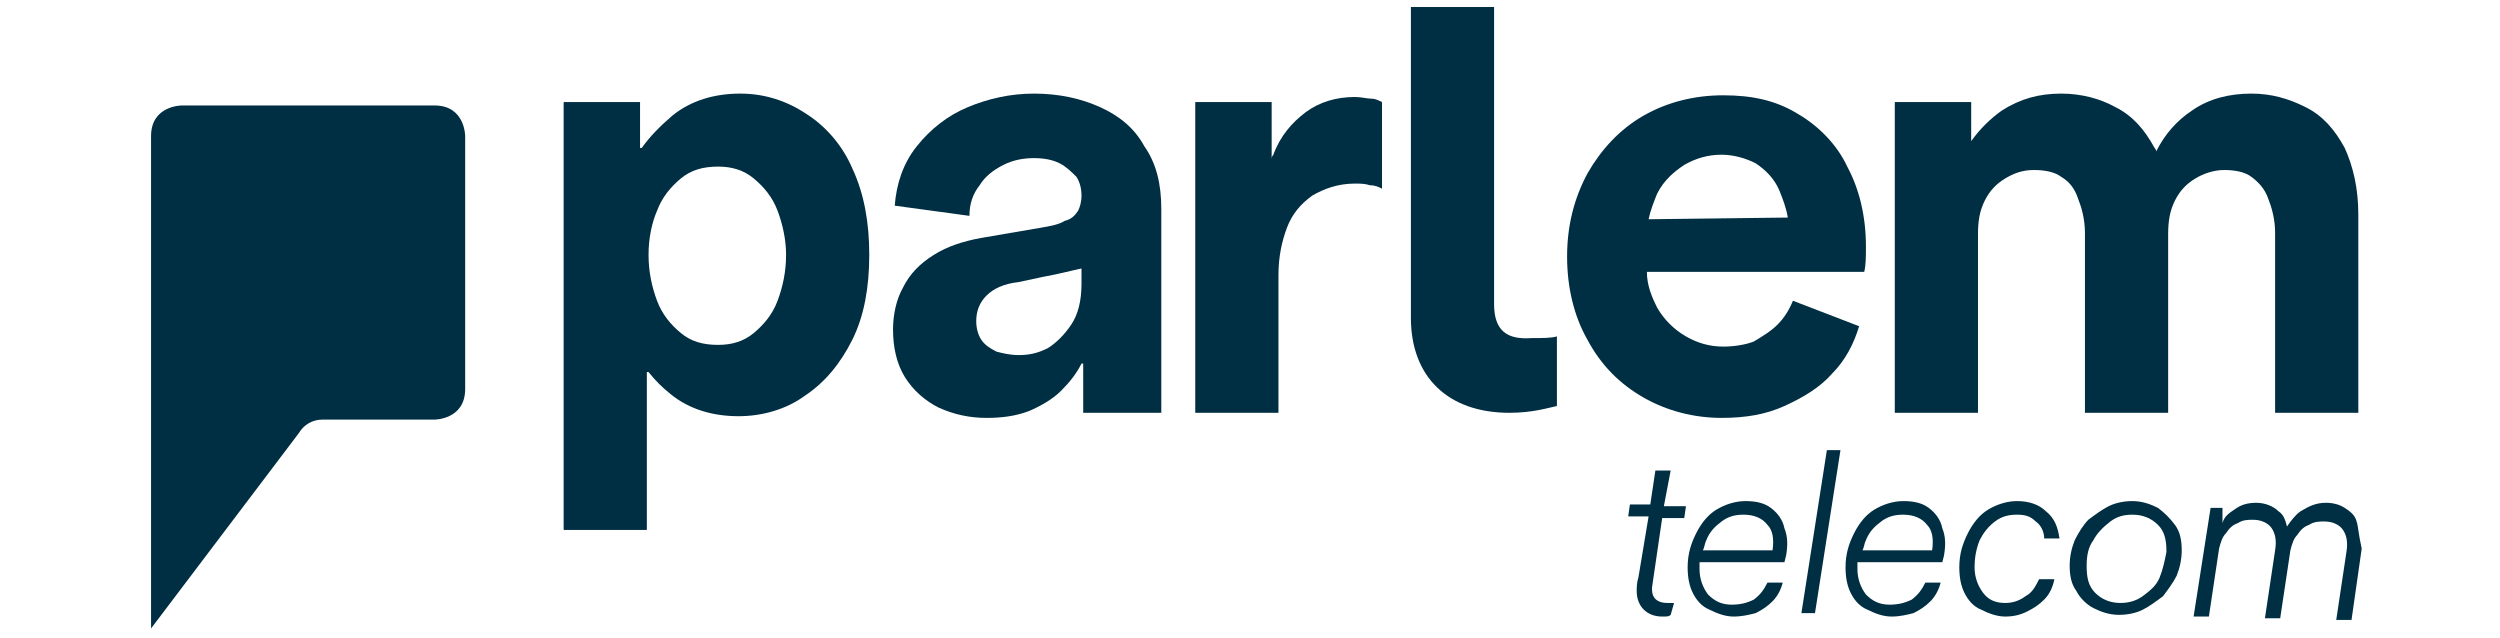
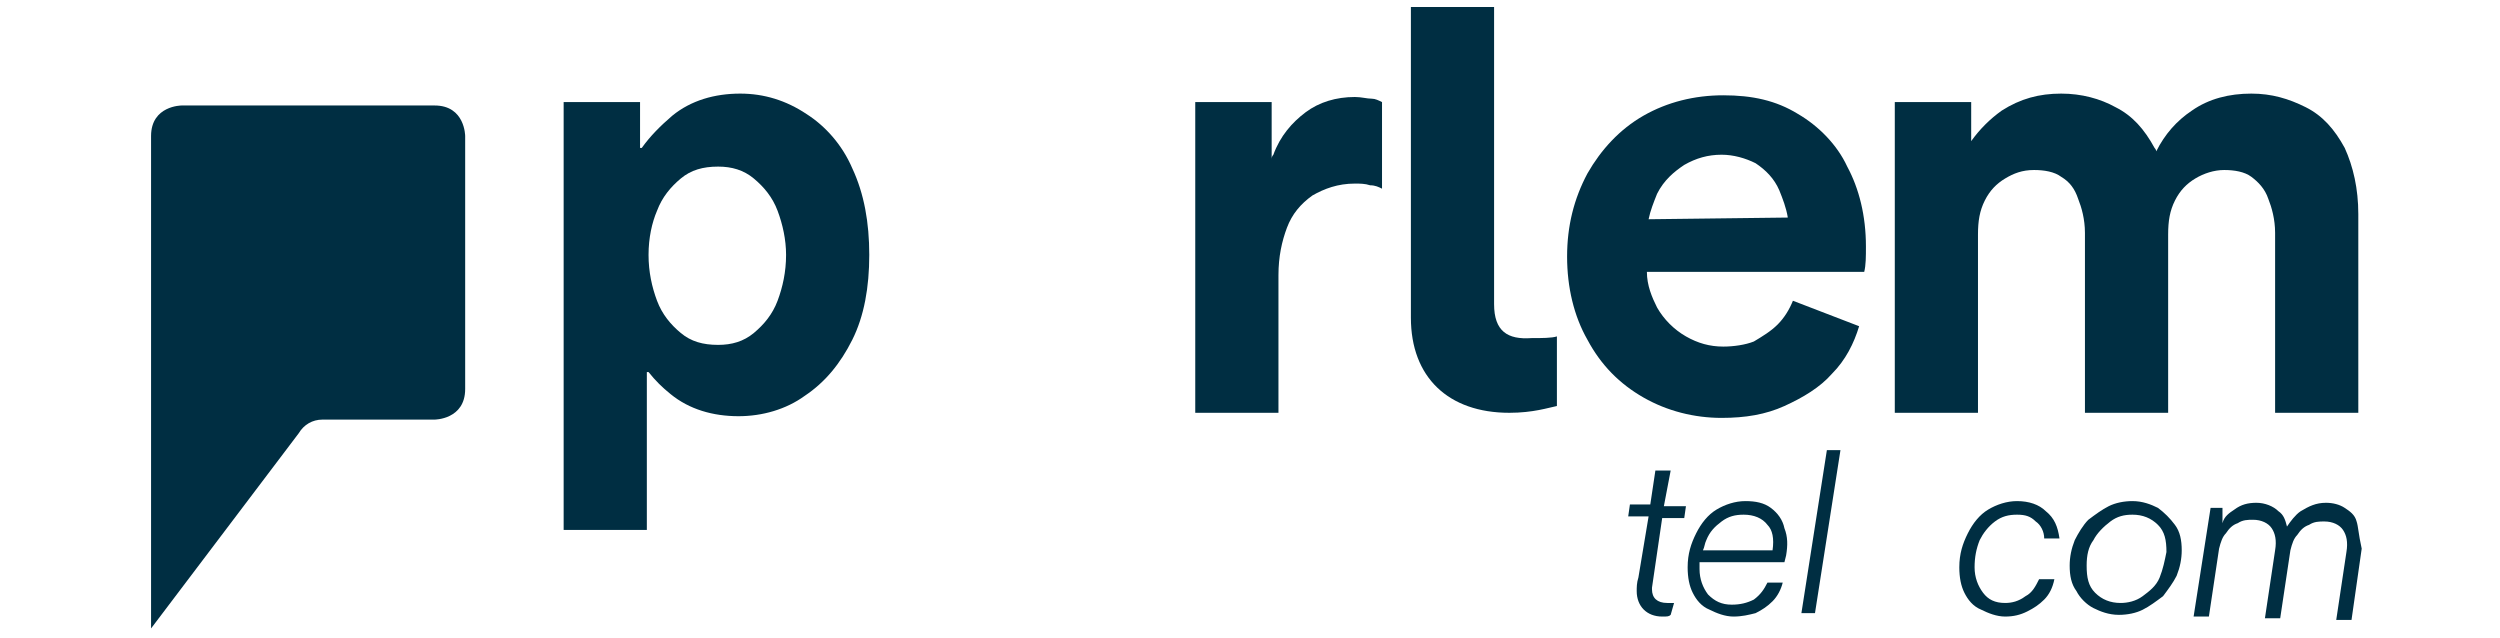
<svg xmlns="http://www.w3.org/2000/svg" width="235" height="60" viewBox="0 0 235 60" fill="none">
  <path d="M43.726 36.569V12.789C43.726 12.789 43.726 9.916 40.853 9.916H17.073C17.073 9.916 14.2 9.916 14.2 12.789V59.073L28.085 40.719C28.564 39.921 29.362 39.442 30.32 39.442H40.853C40.853 39.442 43.726 39.442 43.726 36.569Z" fill="#002E42" />
  <path d="M75.806 10.714C73.891 9.437 71.816 8.799 69.581 8.799C67.187 8.799 64.953 9.437 63.197 10.873C62.08 11.831 61.123 12.789 60.325 13.906H60.165V9.597H52.983V49.816H60.803V34.973H60.963C61.601 35.771 62.24 36.41 63.038 37.048C64.793 38.484 67.028 39.123 69.422 39.123C71.656 39.123 73.891 38.484 75.646 37.208C77.561 35.931 78.998 34.175 80.115 31.941C81.232 29.706 81.711 26.993 81.711 23.961C81.711 20.928 81.232 18.215 80.115 15.821C79.157 13.587 77.561 11.831 75.806 10.714ZM73.093 28.27C72.614 29.547 71.816 30.504 70.858 31.302C69.901 32.1 68.783 32.419 67.507 32.419C66.07 32.419 64.953 32.1 63.995 31.302C63.038 30.504 62.24 29.547 61.761 28.27C61.282 26.993 60.963 25.557 60.963 23.961C60.963 22.365 61.282 20.928 61.761 19.811C62.24 18.534 63.038 17.577 63.995 16.779C64.953 15.981 66.07 15.661 67.507 15.661C68.783 15.661 69.901 15.981 70.858 16.779C71.816 17.577 72.614 18.534 73.093 19.811C73.571 21.088 73.891 22.524 73.891 23.961C73.891 25.557 73.571 26.993 73.093 28.27Z" fill="#002E42" />
-   <path d="M103.417 10.075C101.661 9.277 99.586 8.799 97.192 8.799C94.958 8.799 92.883 9.277 90.968 10.075C89.053 10.873 87.457 12.15 86.18 13.746C84.903 15.342 84.265 17.257 84.105 19.332L91.127 20.29C91.127 19.173 91.447 18.215 92.085 17.417C92.564 16.619 93.362 15.981 94.32 15.502C95.277 15.023 96.235 14.863 97.192 14.863C98.15 14.863 98.948 15.023 99.586 15.342C100.225 15.661 100.703 16.14 101.182 16.619C101.501 17.098 101.661 17.736 101.661 18.375C101.661 19.013 101.501 19.492 101.342 19.811C101.023 20.29 100.703 20.609 100.065 20.769C99.586 21.088 98.788 21.247 97.831 21.407L92.245 22.365C90.489 22.684 89.053 23.163 87.776 23.961C86.499 24.759 85.541 25.716 84.903 26.993C84.265 28.11 83.945 29.547 83.945 30.983C83.945 32.579 84.265 34.175 85.063 35.452C85.861 36.729 86.978 37.686 88.255 38.325C89.691 38.963 91.127 39.282 92.724 39.282C94.16 39.282 95.437 39.123 96.713 38.644C97.831 38.165 98.948 37.527 99.746 36.729C100.544 35.931 101.182 35.133 101.661 34.175H101.821V38.803H109.162V19.651C109.162 17.257 108.684 15.342 107.566 13.746C106.609 11.991 105.172 10.873 103.417 10.075ZM101.661 26.674C101.661 28.27 101.342 29.547 100.703 30.504C100.065 31.462 99.267 32.26 98.469 32.739C97.511 33.218 96.713 33.377 95.756 33.377C94.958 33.377 94.32 33.218 93.681 33.058C93.043 32.739 92.564 32.419 92.245 31.941C91.925 31.462 91.766 30.823 91.766 30.185C91.766 29.227 92.085 28.43 92.724 27.791C93.362 27.153 94.32 26.674 95.756 26.514L97.99 26.035C99.746 25.716 100.863 25.397 101.661 25.238V26.674Z" fill="#002E42" />
  <path d="M127.357 9.118C125.601 9.118 124.005 9.597 122.728 10.554C121.452 11.512 120.334 12.789 119.696 14.544C119.536 14.704 119.536 14.863 119.536 15.023V9.597H112.354V38.803H120.175V25.876C120.175 24.12 120.494 22.684 120.973 21.407C121.452 20.13 122.25 19.173 123.367 18.375C124.484 17.736 125.761 17.257 127.357 17.257C127.836 17.257 128.314 17.257 128.793 17.417C129.272 17.417 129.591 17.577 129.91 17.736V9.597C129.591 9.437 129.272 9.277 128.953 9.277C128.474 9.277 127.995 9.118 127.357 9.118Z" fill="#002E42" />
  <path d="M169.013 10.714C166.938 9.437 164.703 8.958 161.99 8.958C159.277 8.958 156.723 9.597 154.489 10.873C152.255 12.15 150.499 14.066 149.222 16.3C147.945 18.694 147.307 21.247 147.307 24.12C147.307 26.993 147.945 29.706 149.222 31.941C150.499 34.335 152.255 36.09 154.489 37.367C156.723 38.644 159.277 39.282 161.831 39.282C164.065 39.282 165.98 38.963 167.736 38.165C169.491 37.367 171.087 36.41 172.205 35.133C173.481 33.856 174.279 32.26 174.758 30.664L168.534 28.27C168.215 29.068 167.736 29.866 167.097 30.504C166.459 31.143 165.661 31.622 164.863 32.1C164.065 32.419 162.948 32.579 161.99 32.579C160.713 32.579 159.596 32.26 158.479 31.622C157.362 30.983 156.404 30.026 155.766 28.908C155.287 27.951 154.808 26.834 154.808 25.557H175.237C175.397 24.918 175.397 24.12 175.397 23.163C175.397 20.29 174.758 17.736 173.641 15.662C172.683 13.587 170.928 11.831 169.013 10.714ZM154.968 20.609C155.127 19.811 155.447 19.013 155.766 18.215C156.404 16.938 157.362 16.14 158.319 15.502C159.437 14.864 160.554 14.544 161.831 14.544C162.948 14.544 164.065 14.864 165.023 15.342C165.98 15.981 166.778 16.779 167.257 17.896C167.576 18.694 167.895 19.492 168.055 20.45L154.968 20.609Z" fill="#002E42" />
  <path d="M220.404 13.906C219.446 12.15 218.329 10.873 216.733 10.075C215.137 9.277 213.541 8.799 211.626 8.799C209.551 8.799 207.636 9.277 206.04 10.395C204.604 11.352 203.486 12.629 202.688 14.225C202.688 14.065 202.529 13.906 202.529 13.906C201.571 12.15 200.454 10.873 198.858 10.075C197.421 9.277 195.666 8.799 193.751 8.799C191.676 8.799 189.92 9.277 188.165 10.395C187.047 11.193 186.09 12.15 185.292 13.267V9.597H178.11V38.803H185.93V22.046C185.93 20.769 186.09 19.811 186.569 18.854C187.047 17.896 187.686 17.257 188.484 16.779C189.282 16.3 190.08 15.981 191.197 15.981C192.155 15.981 193.112 16.14 193.751 16.619C194.549 17.098 195.027 17.736 195.347 18.694C195.666 19.492 195.985 20.609 195.985 21.886V38.803H203.806V22.046C203.806 20.769 203.965 19.811 204.444 18.854C204.923 17.896 205.561 17.257 206.359 16.779C207.157 16.3 208.115 15.981 209.072 15.981C210.03 15.981 210.988 16.14 211.626 16.619C212.264 17.098 212.903 17.736 213.222 18.694C213.541 19.492 213.86 20.609 213.86 21.886V38.803H221.681V20.13C221.681 17.736 221.202 15.661 220.404 13.906Z" fill="#002E42" />
  <path d="M140.444 28.589V16.459V9.437V0.659H132.624V16.3V29.866C132.624 35.452 136.135 38.803 141.88 38.803C144.115 38.803 145.551 38.325 146.349 38.165V31.622C145.87 31.781 144.913 31.781 143.955 31.781C141.721 31.941 140.444 31.143 140.444 28.589Z" fill="#002E42" />
  <path d="M157.043 44.23H155.606L155.127 47.422H153.212L153.052 48.539H154.968L154.01 54.285C153.85 54.764 153.85 55.242 153.85 55.562C153.85 56.998 154.808 57.956 156.245 57.956C156.723 57.956 156.883 57.956 157.043 57.796L157.362 56.679C157.202 56.679 156.883 56.679 156.723 56.679C155.766 56.679 155.287 56.2 155.287 55.402C155.287 55.402 155.287 55.402 155.287 55.242L156.245 48.699H158.319L158.479 47.582H156.404L157.043 44.23Z" fill="#002E42" />
  <path d="M166.459 47.741C165.821 47.262 165.023 47.103 164.065 47.103C163.107 47.103 162.15 47.422 161.352 47.901C160.554 48.38 159.915 49.178 159.437 50.135C158.958 51.093 158.639 52.05 158.639 53.327C158.639 54.285 158.798 55.083 159.117 55.721C159.437 56.36 159.915 56.998 160.713 57.317C161.352 57.636 162.15 57.956 162.948 57.956C163.746 57.956 164.384 57.796 165.023 57.636C165.661 57.317 166.14 56.998 166.619 56.519C167.097 56.04 167.417 55.402 167.576 54.764H166.14C165.821 55.402 165.501 55.881 164.863 56.36C164.225 56.679 163.586 56.838 162.788 56.838C161.831 56.838 161.192 56.519 160.554 55.881C160.075 55.242 159.756 54.444 159.756 53.487C159.756 53.327 159.756 53.168 159.756 52.848H167.736L167.895 52.21C168.055 51.252 168.055 50.454 167.736 49.656C167.576 48.858 167.097 48.22 166.459 47.741ZM166.619 51.731H160.075C160.235 51.412 160.235 51.093 160.394 50.774C160.713 49.976 161.192 49.497 161.831 49.018C162.469 48.539 163.107 48.38 163.905 48.38C164.863 48.38 165.661 48.699 166.14 49.337C166.619 49.816 166.778 50.614 166.619 51.731Z" fill="#002E42" />
  <path d="M169.332 57.636H170.609L173.003 42.315H171.726L169.332 57.636Z" fill="#002E42" />
-   <path d="M181.302 47.741C180.663 47.262 179.865 47.103 178.908 47.103C177.95 47.103 176.993 47.422 176.195 47.901C175.397 48.38 174.758 49.178 174.279 50.135C173.801 51.093 173.481 52.05 173.481 53.327C173.481 54.285 173.641 55.083 173.96 55.721C174.279 56.36 174.758 56.998 175.556 57.317C176.195 57.636 176.993 57.956 177.791 57.956C178.589 57.956 179.227 57.796 179.865 57.636C180.504 57.317 180.983 56.998 181.461 56.519C181.94 56.04 182.259 55.402 182.419 54.764H180.983C180.663 55.402 180.344 55.881 179.706 56.36C179.067 56.679 178.429 56.838 177.631 56.838C176.673 56.838 176.035 56.519 175.397 55.881C174.918 55.242 174.599 54.444 174.599 53.487C174.599 53.327 174.599 53.168 174.599 52.848H182.579L182.738 52.21C182.898 51.252 182.898 50.454 182.579 49.656C182.419 48.858 181.94 48.22 181.302 47.741ZM181.621 51.731H175.077C175.237 51.412 175.237 51.093 175.397 50.774C175.716 49.976 176.195 49.497 176.833 49.018C177.471 48.539 178.11 48.38 178.908 48.38C179.865 48.38 180.663 48.699 181.142 49.337C181.621 49.816 181.781 50.614 181.621 51.731Z" fill="#002E42" />
  <path d="M187.526 49.018C188.165 48.539 188.803 48.38 189.601 48.38C190.399 48.38 190.878 48.539 191.357 49.018C191.835 49.337 192.155 49.976 192.155 50.614H193.591C193.431 49.497 193.112 48.699 192.314 48.06C191.676 47.422 190.718 47.103 189.601 47.103C188.643 47.103 187.686 47.422 186.888 47.901C186.09 48.38 185.451 49.178 184.973 50.135C184.494 51.093 184.175 52.05 184.175 53.327C184.175 54.285 184.334 55.083 184.653 55.721C184.973 56.36 185.451 56.998 186.249 57.317C186.888 57.636 187.686 57.956 188.484 57.956C189.282 57.956 189.92 57.796 190.559 57.477C191.197 57.158 191.676 56.838 192.155 56.36C192.633 55.881 192.953 55.242 193.112 54.444H191.676C191.357 55.083 191.037 55.721 190.399 56.04C189.761 56.519 189.122 56.679 188.484 56.679C187.526 56.679 186.888 56.36 186.409 55.721C185.93 55.083 185.611 54.285 185.611 53.327C185.611 52.37 185.771 51.572 186.09 50.774C186.409 50.135 186.888 49.497 187.526 49.018Z" fill="#002E42" />
  <path d="M202.848 47.741C202.209 47.422 201.411 47.103 200.454 47.103C199.656 47.103 198.858 47.262 198.219 47.582C197.581 47.901 196.943 48.38 196.304 48.858C195.825 49.337 195.347 50.135 195.027 50.774C194.708 51.572 194.549 52.37 194.549 53.168C194.549 54.125 194.708 54.923 195.187 55.562C195.506 56.2 196.145 56.838 196.783 57.158C197.421 57.477 198.219 57.796 199.177 57.796C199.975 57.796 200.773 57.636 201.411 57.317C202.05 56.998 202.688 56.519 203.327 56.04C203.805 55.402 204.284 54.764 204.603 54.125C204.923 53.327 205.082 52.529 205.082 51.731C205.082 50.774 204.923 49.976 204.444 49.337C203.965 48.699 203.486 48.22 202.848 47.741ZM203.007 54.285C202.688 55.083 202.05 55.562 201.411 56.04C200.773 56.519 199.975 56.679 199.337 56.679C198.379 56.679 197.581 56.36 196.943 55.721C196.304 55.083 196.145 54.285 196.145 53.168C196.145 52.21 196.304 51.412 196.783 50.774C197.102 50.135 197.741 49.497 198.379 49.018C199.017 48.539 199.656 48.38 200.454 48.38C201.411 48.38 202.209 48.699 202.848 49.337C203.486 49.976 203.646 50.774 203.646 51.891C203.486 52.689 203.327 53.487 203.007 54.285Z" fill="#002E42" />
  <path d="M221.521 49.018C221.362 48.38 220.883 48.06 220.404 47.741C219.925 47.422 219.287 47.262 218.648 47.262C217.691 47.262 217.052 47.582 216.254 48.06C215.775 48.38 215.297 49.018 214.977 49.497C214.818 48.858 214.658 48.38 214.179 48.06C213.701 47.582 212.903 47.262 212.105 47.262C211.307 47.262 210.668 47.422 210.03 47.901C209.551 48.22 209.072 48.539 208.913 49.178V47.741H207.795L206.199 57.956H207.636L208.593 51.572C208.753 50.933 208.913 50.454 209.232 50.135C209.551 49.656 209.87 49.337 210.349 49.178C210.828 48.858 211.307 48.858 211.785 48.858C212.583 48.858 213.222 49.178 213.541 49.656C213.86 50.135 214.02 50.774 213.86 51.731L212.903 58.115H214.339L215.297 51.731C215.456 51.093 215.616 50.614 215.935 50.295C216.254 49.816 216.573 49.497 217.052 49.337C217.531 49.018 218.01 49.018 218.489 49.018C219.287 49.018 219.925 49.337 220.244 49.816C220.564 50.295 220.723 50.933 220.564 51.891L219.606 58.275H221.042L222 51.572C221.681 50.135 221.681 49.497 221.521 49.018Z" fill="#002E42" />
</svg>